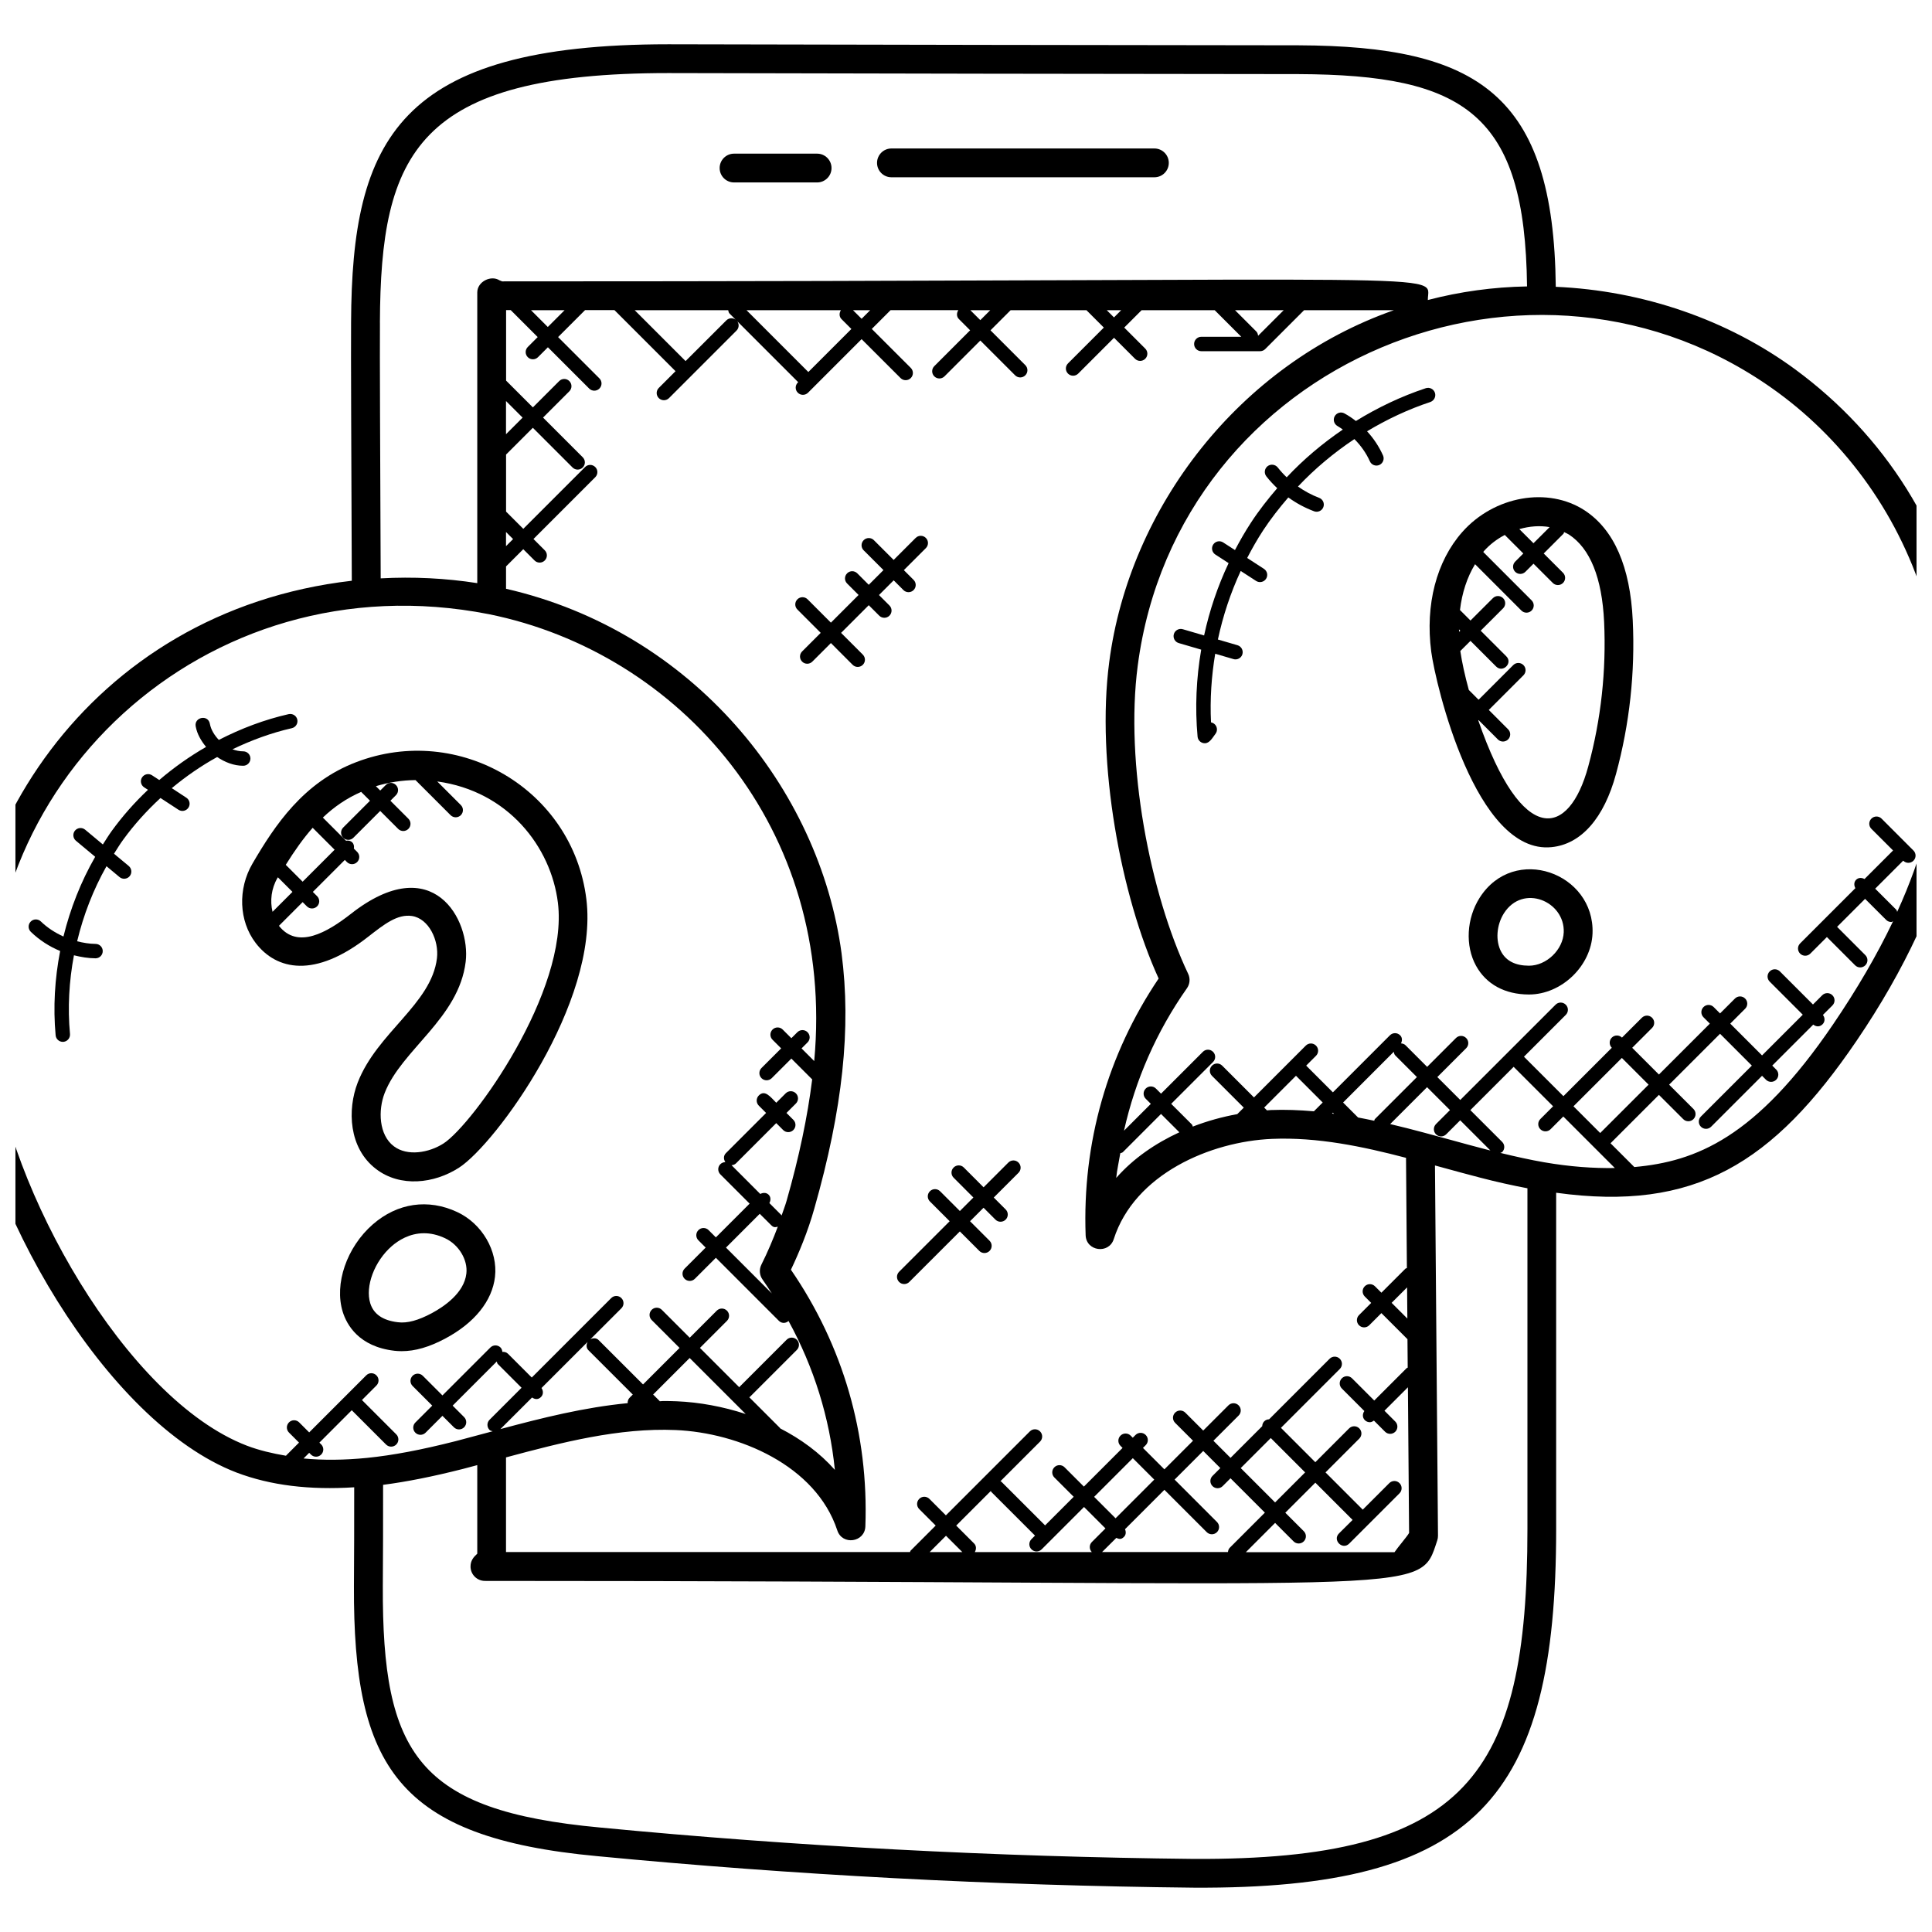
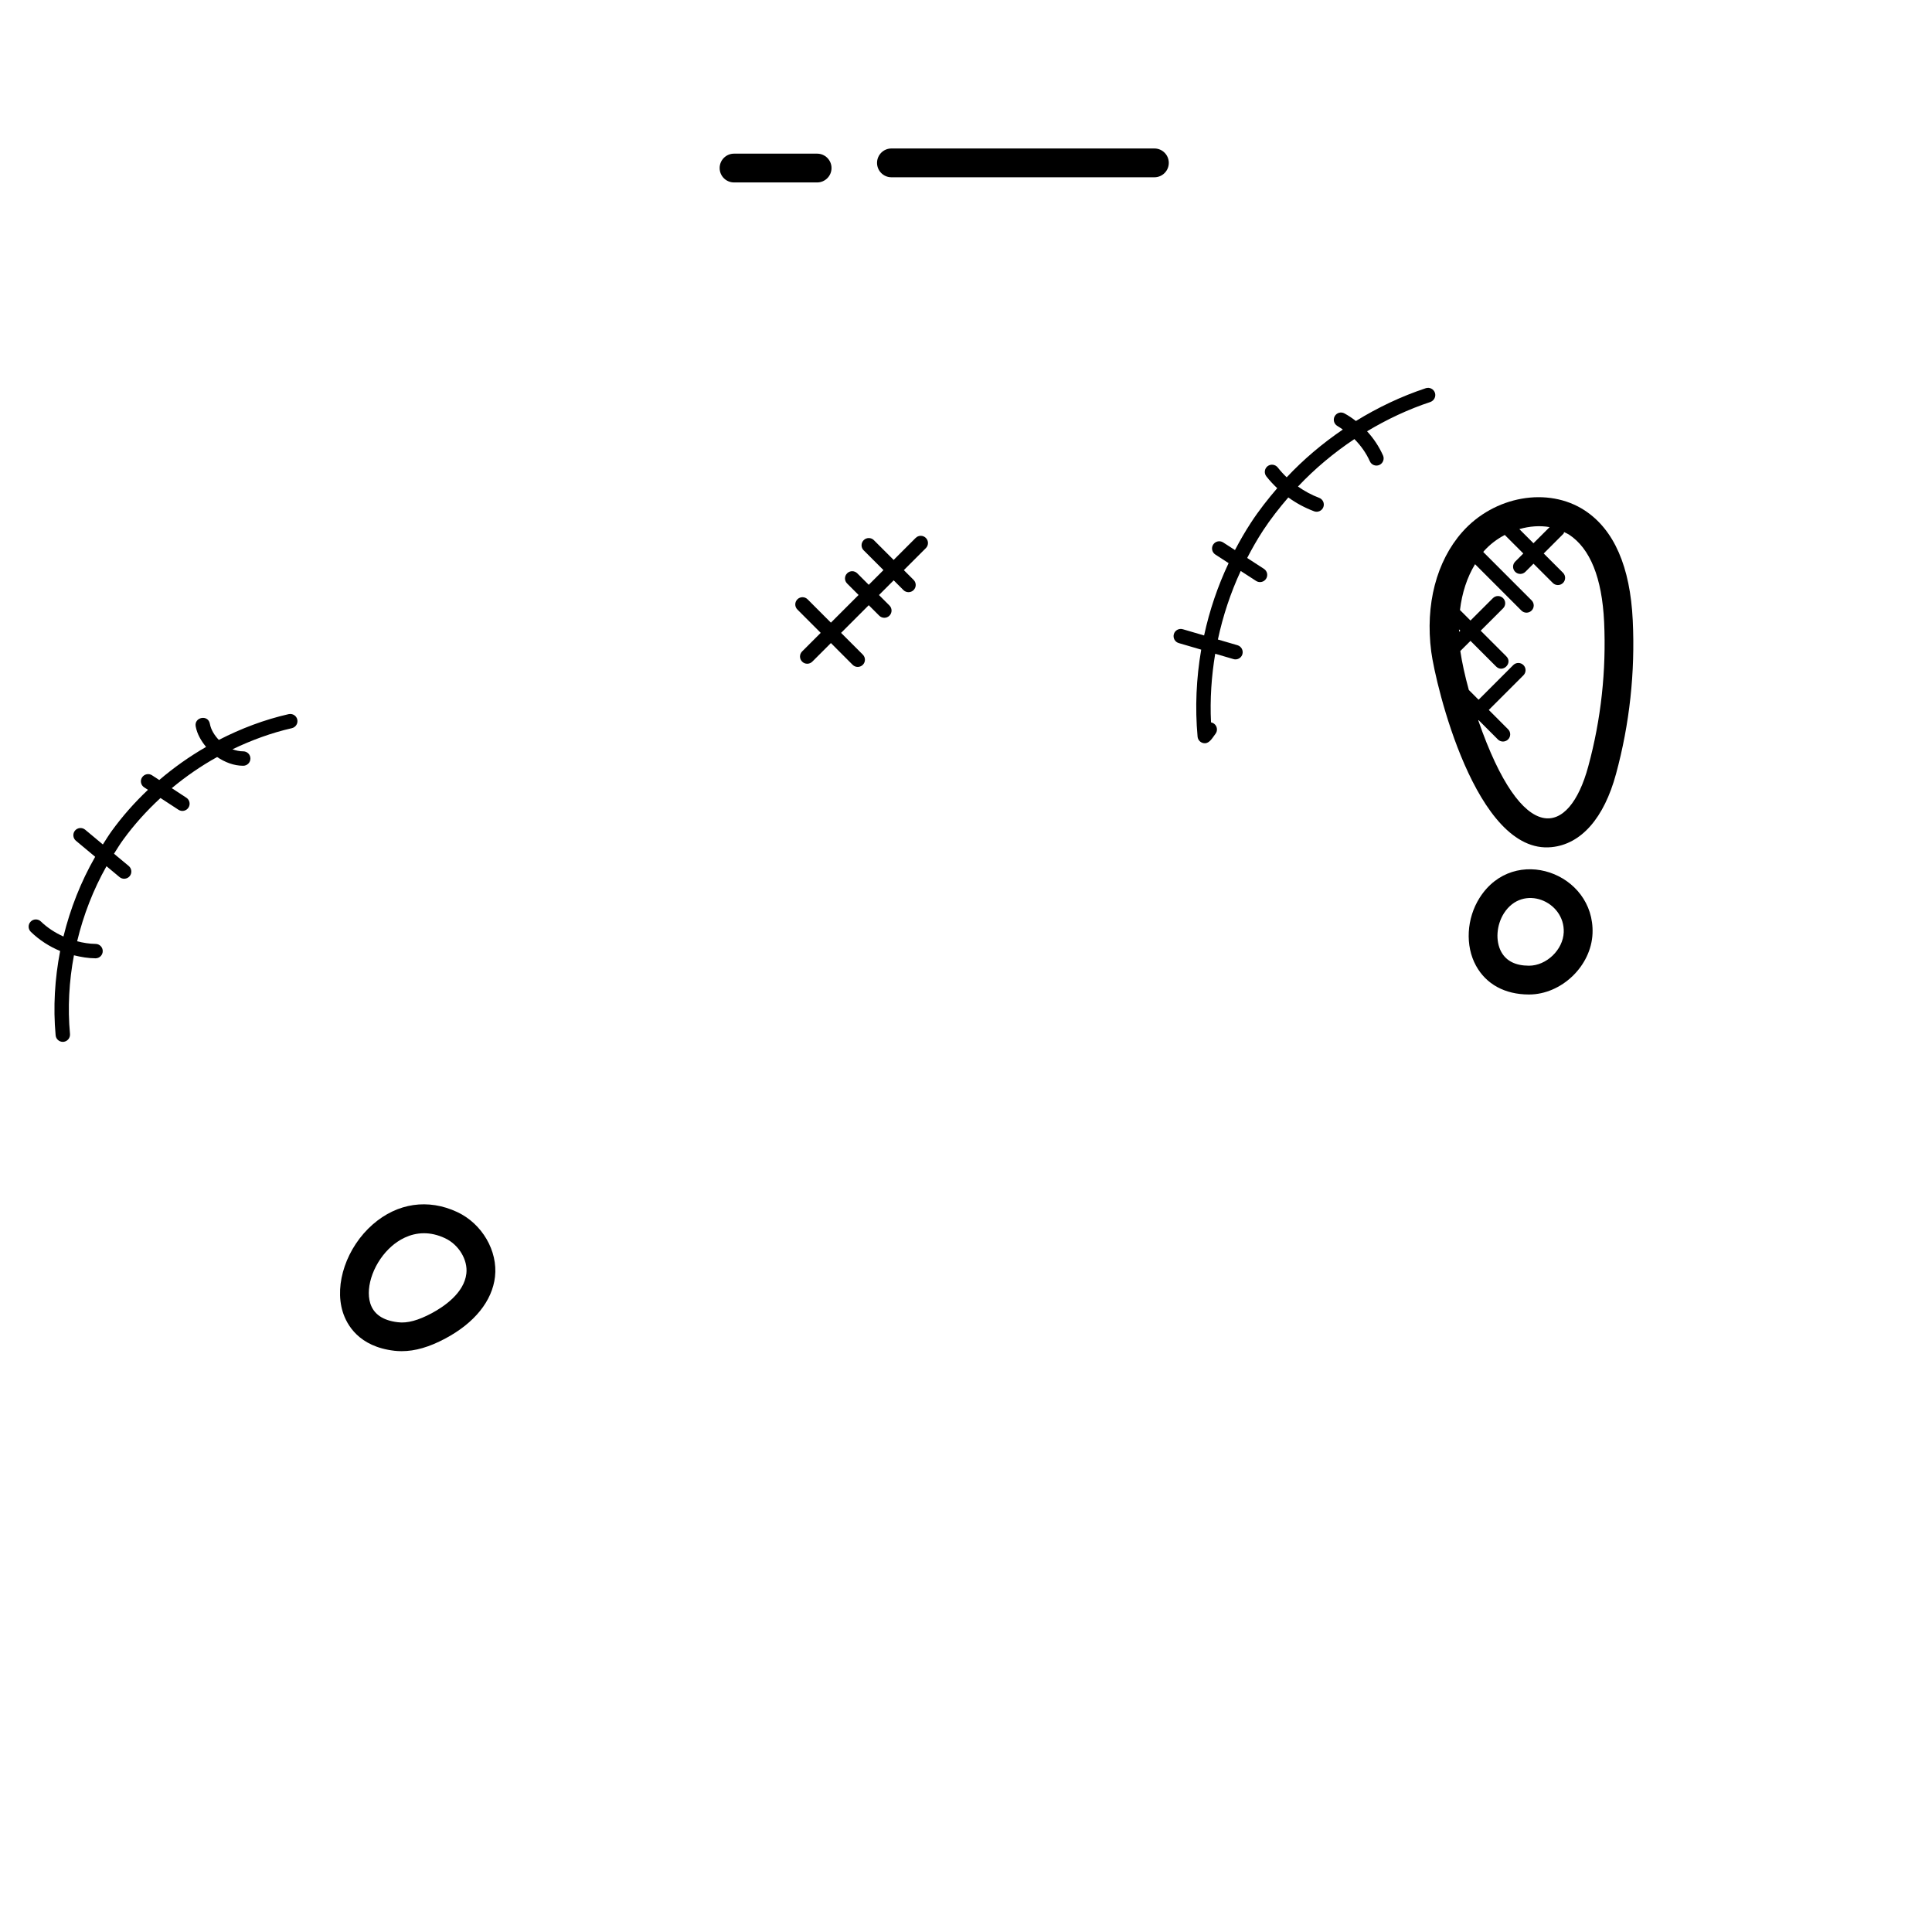
<svg xmlns="http://www.w3.org/2000/svg" width="800px" height="800px" version="1.1" viewBox="144 144 512 512">
  <defs>
    <clipPath id="a">
-       <path d="m148.09 155h503.81v490h-503.81z" />
-     </clipPath>
+       </clipPath>
  </defs>
  <path d="m338.53 192.35h22.016c2.106 0 3.816-1.711 3.816-3.816 0-2.106-1.711-3.816-3.816-3.816h-22.016c-2.106 0-3.816 1.711-3.816 3.816 0 2.109 1.707 3.816 3.816 3.816z" />
  <path d="m380.24 190.98h69.688c2.106 0 3.816-1.711 3.816-3.816 0-2.106-1.711-3.816-3.816-3.816h-69.688c-2.106 0-3.816 1.711-3.816 3.816 0 2.106 1.703 3.816 3.816 3.816z" />
  <g clip-path="url(#a)">
    <path d="m619.89 241.99c-18.07-13.297-40.535-20.977-63.594-21.984-0.527-51.09-20.672-63.801-68.199-64-55.668-0.066-111.28-0.137-166.96-0.273-71.617 0-83.906 25.25-84.098 73.73-0.062 7.633 0.062 35.383 0.191 68.441-70.16 8.082-108.61 69.922-102.7 125.47 4.215 39.688 37.359 97.52 72.168 110.87 9.082 3.441 19.367 4.648 31.168 3.902 0 9.609-0.008 18.449-0.07 26.129-0.184 47.945 11.527 66.703 64.496 71.625 51.984 4.984 105.15 7.793 158.07 8.352 74.672 0.414 96.035-23.504 96.035-95.043v-89.121c36.77 5.078 57.504-7.754 79.617-40.273 51.66-75.902 30.32-143.59-16.125-177.82zm-375.21-12.48c0.191-44.855 9.68-66.145 76.457-66.145 55.672 0.145 111.28 0.207 166.95 0.273 44.105 0.184 60.082 10.488 60.594 56.266-9 0.16-17.777 1.383-26.289 3.602-0.082-7.641 14.496-4.938-245.32-4.938-0.215-0.098-0.457-0.191-0.703-0.281-2.231-1.441-5.887 0.328-5.887 3.207v77.043c-8.398-1.312-16.969-1.734-25.594-1.266-0.137-32.664-0.262-60.129-0.199-67.762zm206.37 173.81c-13.559 20.113-20.238 43.586-19.344 68.039 0.152 4.246 6.152 5.062 7.449 1.023 5.535-17.25 25.617-25.871 41.922-26.566 12.062-0.512 24.113 2.031 35.535 5.023l0.23 29.215c-0.129 0.078-0.289 0.055-0.398 0.168l-6.359 6.359-1.703-1.703c-0.75-0.75-1.953-0.75-2.703 0s-0.75 1.953 0 2.703l1.703 1.703-3.223 3.223c-0.75 0.75-0.75 1.953 0 2.703 0.742 0.742 1.945 0.75 2.703 0l3.223-3.223 6.91 6.91 0.062 7.543c-0.078 0.062-0.191 0.039-0.258 0.105l-8.609 8.609-5.887-5.887c-0.75-0.75-1.953-0.75-2.703 0s-0.75 1.953 0 2.703l5.969 5.969c-0.527 0.742-0.543 1.742 0.121 2.406 0.375 0.375 0.855 0.559 1.352 0.559 0.383 0 0.734-0.207 1.062-0.434l2.953 2.953c0.742 0.742 1.945 0.75 2.703 0 0.75-0.75 0.75-1.953 0-2.703l-2.863-2.863 6.215-6.215 0.312 38.609c-0.52 0.93-3.039 3.856-3.863 5.09h-39.391l7.746-7.754 4.894 4.894c0.742 0.742 1.945 0.75 2.703 0 0.75-0.75 0.75-1.953 0-2.703l-4.894-4.894 7.961-7.961 9.871 9.871-3.609 3.582c-1.777 1.777 0.918 4.481 2.703 2.703l13.336-13.336c0.75-0.75 0.75-1.953 0-2.703s-1.953-0.75-2.703 0l-7.031 7.031-9.871-9.871 8.953-8.961c0.75-0.75 0.75-1.953 0-2.703s-1.953-0.75-2.703 0l-8.953 8.961-9.105-9.105 15.594-15.602c0.75-0.75 0.75-1.953 0-2.703s-1.953-0.75-2.703 0l-16.031 16.039c-0.465 0.016-0.938 0.176-1.289 0.535-0.359 0.359-0.52 0.824-0.535 1.289l-8.398 8.398-4.535-4.535 6.68-6.68c0.75-0.75 0.75-1.953 0-2.703s-1.953-0.75-2.703 0l-6.68 6.68-4.746-4.746c-0.75-0.75-1.953-0.75-2.703 0s-0.75 1.953 0 2.695l4.746 4.746-7.586 7.586-5.68-5.68 0.727-0.727c0.75-0.75 0.75-1.953 0-2.703s-1.953-0.75-2.703 0l-0.727 0.727-0.551-0.551c-0.75-0.75-1.953-0.75-2.703 0s-0.75 1.953 0 2.703l0.551 0.551-10.25 10.25-5.121-5.121c-0.75-0.75-1.953-0.75-2.703 0s-0.75 1.953 0 2.703l5.121 5.121-7.578 7.578-11.602-11.594c-0.07-0.07-0.168-0.047-0.246-0.098l10.512-10.512c0.75-0.75 0.75-1.953 0-2.703s-1.953-0.75-2.703 0l-22.25 22.25-4.367-4.367c-0.754-0.75-1.961-0.75-2.703 0-0.75 0.75-0.75 1.953 0 2.703l4.367 4.367-6.648 6.648c-0.098 0.098-0.078 0.25-0.152 0.375h-107.07v-25.09c14.727-3.961 29.953-7.887 44.945-7.246 16.664 0.703 37.168 9.328 42.848 26.586 1.32 4.047 7.289 3.184 7.441-1.055 0.895-24.441-5.914-47.906-19.727-68.016 2.039-4.281 4.488-10.078 6.207-16.242 7.512-26.336 9.809-47.832 7.207-67.633-5.84-43.672-39.395-85.242-88.914-96.586v-5.922l4.566-4.566 2.992 2.992c0.742 0.742 1.945 0.75 2.703 0 0.75-0.75 0.75-1.953 0-2.703l-2.992-2.992 16.375-16.375c0.75-0.75 0.75-1.953 0-2.695-0.75-0.75-1.953-0.75-2.695 0l-16.375 16.375-4.566-4.566v-15.113l7.098-7.098 10.52 10.52c0.742 0.742 1.945 0.75 2.703 0 0.75-0.75 0.75-1.953 0-2.703l-10.52-10.52 6.969-6.969c0.75-0.75 0.75-1.953 0-2.703s-1.953-0.75-2.695 0l-6.969 6.969-7.098-7.098v-18.68h1.23l7.144 7.144-2.625 2.625c-0.75 0.75-0.75 1.953 0 2.703 0.742 0.742 1.945 0.75 2.703 0l2.625-2.625 10.945 10.945c0.742 0.742 1.945 0.75 2.703 0 0.75-0.75 0.75-1.953 0-2.703l-10.945-10.945 7.144-7.144h7.793l16.184 16.184-4.434 4.434c-0.75 0.75-0.75 1.953 0 2.703 0.742 0.742 1.945 0.75 2.703 0l17.895-17.895c0.75-0.75 0.75-1.953 0-2.703s-1.953-0.75-2.703 0l-10.797 10.785-13.488-13.488h24.777c0.082 0.32 0.121 0.656 0.375 0.902l18.176 18.176-0.098 0.098c-0.75 0.75-0.75 1.953 0 2.695 0.742 0.742 1.945 0.75 2.703 0l14.199-14.199 10.328 10.32c0.734 0.734 1.945 0.754 2.703 0 0.75-0.75 0.75-1.953 0-2.703l-10.328-10.32 4.977-4.977h17.953c-0.48 0.742-0.504 1.703 0.145 2.352l2.984 2.984-9.496 9.504c-0.75 0.75-0.75 1.953 0 2.703 0.742 0.742 1.945 0.75 2.703 0l9.496-9.496 9.223 9.223c0.754 0.754 1.961 0.734 2.695 0 0.75-0.75 0.75-1.953 0-2.703l-9.223-9.223 5.336-5.336h20.09l4.609 4.609-9.496 9.496c-0.75 0.75-0.75 1.953 0 2.703 0.734 0.734 1.945 0.754 2.703 0l9.496-9.496 5.566 5.566c0.742 0.742 1.945 0.75 2.703 0 0.75-0.75 0.75-1.953 0-2.703l-5.566-5.566 4.609-4.609h19.367l7.047 7.047h-10.594c-1.055 0-1.91 0.855-1.91 1.91 0 1.055 0.855 1.91 1.91 1.91h15.574c0.504 0 0.992-0.199 1.352-0.559l10.305-10.305h23.793c-40.898 14.359-70.098 52.207-75.434 93.258-3.496 26.598 3.082 61.957 13.098 83.852zm-9.48 46.012 10.113-10.121 4.863 4.856c-6.336 2.922-12.184 6.902-16.738 12.098 0.223-2.215 0.727-4.367 1.082-6.551 0.23-0.098 0.488-0.098 0.68-0.281zm45.879-20.242 7.082 7.082-2.336 2.336c-3.793-0.328-7.602-0.488-11.426-0.336-0.328 0.016-0.672 0.07-1.008 0.09l-0.742-0.742zm25.914-6.352c0.078 0.344 0.129 0.695 0.398 0.961l5.734 5.734-11.129 11.129c-0.121 0.121-0.098 0.305-0.184 0.449-1.418-0.305-2.84-0.594-4.281-0.863l-3.969-3.969zm11.191 21.863c0.742 0.742 1.945 0.75 2.703 0l3.711-3.711 8 8c-0.266-0.07-0.52-0.121-0.785-0.191-3.344-0.863-6.68-1.777-10.039-2.703l-6.742-1.832c-2.938-0.793-5.953-1.559-8.992-2.273l9.777-9.777 6.07 6.07-3.711 3.711c-0.742 0.762-0.742 1.965 0.008 2.707zm20.578-17.879 10.457 10.457-3.375 3.375c-0.75 0.75-0.75 1.953 0 2.703 0.754 0.754 1.961 0.742 2.703 0l3.375-3.375 13.656 13.656c-5.719 0.09-11.832-0.336-18.711-1.52-3.641-0.633-7.586-1.504-11.656-2.496 0.168-0.082 0.367-0.07 0.504-0.207 0.75-0.75 0.75-1.953 0-2.703l-8.426-8.418zm28.68-2.359 7.082 7.082-12.824 12.816-7.082-7.082zm-56.848 69.07-4.168-4.168 4.098-4.098zm-19.434-54.262c-0.176-0.023-0.359-0.047-0.535-0.07l0.238-0.238zm-95.379 113.87-4.746-4.746 9.184-9.184c0.055 0.078 0.031 0.176 0.098 0.246l11.602 11.594-0.938 0.938c-0.75 0.75-0.75 1.953 0 2.703 0.742 0.742 1.945 0.75 2.703 0l11.223-11.223 5.68 5.68-3.602 3.602c-0.734 0.734-0.734 1.914-0.016 2.664h-31c0.414-0.727 0.438-1.641-0.188-2.273zm-3.125 2.273h-8.648l4.32-4.32zm40.613-8.953-5.68-5.68 10.25-10.25 5.68 5.68zm0.195 5.199c0.695 0.289 1.238 0.52 2.031-0.273 0.566-0.566 0.566-1.344 0.273-2.031l10.441-10.441 11.223 11.223c0.742 0.742 1.945 0.75 2.703 0 0.75-0.75 0.75-1.953 0-2.703l-11.223-11.23 7.586-7.586 4.535 4.535-2.078 2.078c-0.75 0.75-0.75 1.953 0 2.703 0.742 0.742 1.945 0.75 2.695 0l2.078-2.078 9.105 9.105-9.312 9.32c-0.312 0.312-0.418 0.727-0.473 1.129h-33.359zm40.934-26.465 9.105 9.105-7.961 7.961-9.105-9.105zm-195.77-10.742c0.938 0.633 1.742 0.504 2.375-0.137 0.656-0.656 0.633-1.633 0.129-2.375l12.215-12.215c-0.375 0.719-0.398 1.586 0.215 2.191l11.762 11.754-0.832 0.832c-0.398 0.398-0.551 0.922-0.52 1.449-11.48 1.105-22.734 3.914-33.727 6.871zm56.617 4.375c-6.031-1.977-12.281-3.121-18.258-3.375-1.191-0.047-2.375-0.07-3.566-0.07-0.32 0-0.641 0.055-0.961 0.062-0.016-0.016-0.008-0.047-0.031-0.07l-1.711-1.711 9.68-9.68zm6.758-50.039c0.695 0.695 1.113 0.543 1.754 0.391-1.246 3.305-2.656 6.68-4.359 10.078-0.633 1.266-0.512 2.777 0.312 3.93 0.863 1.207 1.656 2.449 2.465 3.688l-12.152-12.152 8.945-8.953zm-70.277-218.41 4.398 4.398-4.398 4.398zm0 34.711 1.871 1.871-1.871 1.871zm6.629-58.785h8.895l-4.449 4.449zm82.273 2.352 2.625 2.625-11.406 11.406-16.383-16.383h25.008c-0.465 0.742-0.492 1.703 0.156 2.352zm3.051-2.352h4.559l-2.273 2.273zm31.102 0h5.273l-2.633 2.633zm36.152 0h3.824l-1.91 1.914zm40.105 6.777c-0.055-0.406-0.16-0.816-0.465-1.129l-5.648-5.648h12.895zm-252.96 297.52 1.488-1.488 0.473 0.465c0.734 0.742 1.945 0.754 2.703 0 0.75-0.75 0.75-1.953 0-2.703l-0.473-0.465 8.578-8.586 9.09 9.09c0.742 0.742 1.945 0.75 2.703 0 0.75-0.75 0.75-1.953 0-2.703l-9.09-9.09 3.832-3.84c0.75-0.75 0.75-1.953 0-2.703s-1.953-0.75-2.695 0l-15.121 15.121-2.656-2.656c-0.754-0.754-1.961-0.742-2.695 0-0.75 0.75-0.75 1.953 0 2.703l2.656 2.656-3.391 3.398c-0.023 0.023-0.016 0.07-0.039 0.09-3.633-0.617-7.137-1.434-10.383-2.672-32.074-12.297-63.434-68.121-67.297-104.54-7.359-69.336 55.602-130.67 131.4-115.82 50.512 10.199 91.969 56.68 86.242 118.43l-3.352-3.352 1.586-1.586c0.75-0.75 0.75-1.953 0-2.703-0.742-0.742-1.945-0.754-2.703 0l-1.586 1.586-2.289-2.289c-0.75-0.75-1.953-0.75-2.703 0s-0.75 1.953 0 2.695l2.289 2.289-5.207 5.199c-0.75 0.75-0.75 1.953 0 2.703 0.754 0.754 1.961 0.734 2.703 0l5.207-5.199 5.519 5.519c-1.238 9.91-3.449 20.504-6.777 32.152-0.352 1.25-0.895 2.625-1.336 3.938-0.039-0.047-0.023-0.105-0.062-0.145l-3.168-3.168c0.391-0.727 0.414-1.602-0.199-2.215-0.609-0.609-1.488-0.594-2.215-0.199l-7.617-7.625c0.426-0.039 0.855-0.16 1.184-0.488l10.664-10.664 1.832 1.832c0.742 0.742 1.945 0.75 2.703 0 0.75-0.75 0.75-1.953 0-2.703l-1.824-1.824 2.496-2.496c0.75-0.75 0.75-1.953 0-2.703-0.75-0.742-1.953-0.754-2.703 0l-2.496 2.496c-1.586-1.586-3.016-3.543-4.625-1.93-0.75 0.75-0.75 1.953 0 2.703l1.93 1.93-10.664 10.664c-0.656 0.656-0.633 1.625-0.137 2.367-0.48 0.008-0.953 0.184-1.32 0.543-0.75 0.75-0.75 1.953 0 2.703l7.754 7.754-8.945 8.945-1.922-1.922c-0.75-0.75-1.953-0.75-2.703 0s-0.75 1.953 0 2.703l1.922 1.922-5.574 5.574c-0.75 0.75-0.75 1.953 0 2.703 0.742 0.742 1.945 0.75 2.703 0l5.574-5.574 16.688 16.695c0.641 0.641 1.664 0.824 2.574 0.055 6.711 12.258 10.871 25.586 12.273 39.457-4.023-4.543-9.023-8.184-14.496-11-0.023-0.031-0.016-0.078-0.039-0.098l-8.16-8.16c0.047-0.039 0.105-0.023 0.152-0.062l12.465-12.465c0.75-0.75 0.75-1.953 0-2.703s-1.953-0.75-2.703 0l-12.465 12.465c-0.047 0.047-0.023 0.105-0.062 0.152l-10.449-10.449 7.16-7.168c0.75-0.75 0.75-1.953 0-2.703s-1.953-0.75-2.703 0l-7.16 7.168-7.391-7.391c-0.75-0.75-1.953-0.75-2.695 0-0.75 0.75-0.75 1.953 0 2.703l7.391 7.391-9.68 9.68-11.762-11.754c-0.602-0.602-1.473-0.586-2.191-0.215l8.215-8.215c0.75-0.75 0.75-1.953 0-2.703s-1.953-0.75-2.695 0l-21.055 21.055-6.297-6.297c-0.414-0.414-0.953-0.543-1.496-0.496-0.047-0.418-0.16-0.84-0.48-1.16-0.75-0.75-1.953-0.75-2.703 0l-12.695 12.695-5.207-5.207c-0.742-0.742-1.945-0.754-2.703 0-0.75 0.75-0.75 1.953 0 2.703l5.207 5.207-4.473 4.473c-0.75 0.75-0.75 1.953 0 2.703 0.742 0.742 1.945 0.75 2.703 0l4.473-4.473 3.039 3.039c0.754 0.754 1.961 0.742 2.703 0 0.75-0.75 0.75-1.953 0-2.703l-3.039-3.039 11.695-11.695c0.09 0.223 0.09 0.48 0.273 0.664l6.297 6.297-8.48 8.48c-0.75 0.75-0.75 1.953 0 2.703 0.23 0.23 0.543 0.258 0.832 0.344-0.098 0.031-0.199 0.055-0.297 0.078l-9.465 2.527c-9.215 2.344-16.68 3.754-23.496 4.449-6.082 0.605-11.68 0.652-16.867 0.156zm236 106.13c-52.68-0.551-105.64-3.344-157.42-8.32-48.336-4.473-57.746-19.52-57.578-63.977 0.062-7.863 0.07-16.945 0.07-26.84 6.266-0.816 13.082-2.16 21.223-4.231l3.734-0.992v23.473c-0.93 0.848-1.785 1.793-1.785 3.398 0 2.106 1.711 3.816 3.816 3.816 253.27 0 247.3 4.535 252.38-10.742 0.137-0.406 0.191-0.816 0.191-1.238l-0.801-98.117 1.855 0.504c3.383 0.93 6.762 1.855 10.137 2.727 4.375 1.145 8.527 2.055 12.512 2.816v90.305c-0.004 65.516-16.191 87.73-88.336 87.418zm186.32-250.98c-0.09-0.191-0.078-0.414-0.238-0.566l-5.586-5.578 7.426-7.426 0.008 0.016c0.742 0.742 1.945 0.75 2.703 0 0.75-0.75 0.75-1.953 0-2.703l-8.441-8.449c-0.75-0.75-1.953-0.75-2.703 0s-0.75 1.953 0 2.703l5.742 5.734-7.566 7.566c-0.727-0.398-1.609-0.414-2.223 0.199-0.609 0.609-0.594 1.496-0.199 2.223l-14.641 14.641c-0.75 0.75-0.75 1.953 0 2.703 0.742 0.742 1.945 0.75 2.703 0l4.391-4.391 7.481 7.488c0.754 0.754 1.961 0.742 2.703 0 0.75-0.75 0.75-1.953 0-2.703l-7.481-7.488 7.418-7.418 5.586 5.578c0.375 0.375 0.863 0.559 1.352 0.559 0.176 0 0.312-0.152 0.48-0.199-4.25 8.902-9.559 18.008-15.938 27.383-20.41 30.008-36.297 36.281-52.633 37.754l-6.305-6.305 12.824-12.824 6.441 6.434c0.742 0.742 1.945 0.75 2.703 0 0.75-0.75 0.75-1.953 0-2.703l-6.441-6.434 13.496-13.488 8.426 8.434-13.496 13.496c-0.75 0.75-0.75 1.953 0 2.703 0.742 0.742 1.945 0.75 2.703 0l13.496-13.496 1.047 1.047c0.742 0.742 1.945 0.75 2.703 0 0.75-0.75 0.75-1.953 0-2.703l-1.047-1.047 10.863-10.863c0.922 0.703 1.824 0.551 2.473-0.09 0.688-0.688 0.664-1.727 0.09-2.473l2.519-2.512c0.75-0.75 0.75-1.953 0-2.703s-1.953-0.75-2.703 0l-2.449 2.449-8.77-8.77c-0.75-0.75-1.953-0.75-2.703 0s-0.75 1.953 0 2.703l8.77 8.77-10.793 10.793-8.426-8.426 3.945-3.945c0.75-0.75 0.75-1.953 0-2.703s-1.953-0.75-2.703 0l-3.945 3.945-1.688-1.688c-0.75-0.75-1.953-0.75-2.703 0s-0.75 1.953 0 2.703l1.688 1.688-13.496 13.488-7.082-7.082 5.266-5.266c0.75-0.75 0.75-1.953 0-2.703-0.742-0.742-1.945-0.754-2.703 0l-5.273 5.266c-0.742-0.742-1.953-0.742-2.695 0-0.75 0.75-0.742 1.953 0 2.695l-12.824 12.824-10.457-10.457 11.082-11.082c0.75-0.75 0.75-1.953 0-2.703-0.75-0.742-1.953-0.754-2.703 0l-25.258 25.25-6.078-6.07 7.641-7.641c0.75-0.75 0.75-1.953 0-2.703s-1.953-0.75-2.703 0l-7.641 7.641-5.734-5.734c-0.328-0.328-0.762-0.449-1.191-0.488 0.352-0.711 0.367-1.559-0.23-2.144-0.75-0.75-1.953-0.75-2.703 0l-15.113 15.121-7.082-7.082 2.602-2.602c0.75-0.75 0.75-1.953 0-2.703s-1.953-0.75-2.703 0l-13.734 13.734-8.426-8.426c-0.75-0.75-1.953-0.75-2.703 0s-0.75 1.953 0 2.703l8.426 8.426-1.719 1.719c-3.977 0.727-7.945 1.816-11.793 3.305-0.09-0.184-0.078-0.398-0.223-0.543l-5.496-5.488 11.09-11.09c0.75-0.75 0.75-1.953 0-2.695-0.75-0.75-1.953-0.75-2.695 0l-11.09 11.09-1.352-1.352c-0.75-0.75-1.953-0.75-2.703 0s-0.75 1.953 0 2.703l1.352 1.352-7.113 7.113c3.016-13.457 8.586-26.23 16.68-37.746 0.793-1.121 0.918-2.586 0.328-3.824-10.168-21.434-16.746-55.84-13.375-81.602 10.527-80.891 105.02-120 169.86-72.32 35.738 26.316 58.273 78.844 31.41 137.5z" />
  </g>
  <path d="m563.97 279.27c-9.727-6.359-23.977-3.848-32.457 5.727-6.848 7.734-9.84 19.273-8.223 31.672v0.008c1.152 8.727 11.793 53.871 31.898 51.824 7.832-0.777 13.902-7.68 17.074-19.398 3.602-13.242 5.09-26.938 4.434-40.688-0.672-14.242-4.957-24.051-12.727-29.145zm-9.305 4.422-4.281 4.273-3.746-3.746c2.684-0.773 5.449-0.992 8.027-0.527zm-23.984 27.746c-0.008-0.215-0.023-0.434-0.031-0.648l0.344 0.344zm34.223 35.672c-5.078 18.77-17.449 21.586-29.145-12.191l0.082-0.082 5.113 5.121c0.754 0.754 1.961 0.734 2.703 0 0.75-0.75 0.75-1.953 0-2.695l-5.113-5.121 9.184-9.184c0.75-0.75 0.75-1.953 0-2.703s-1.953-0.75-2.703 0l-9.184 9.184-2.586-2.586c-1.055-3.832-1.824-7.391-2.258-10.328l2.695-2.688 6.793 6.793c1.777 1.777 4.496-0.902 2.703-2.695l-6.793-6.793 5.938-5.93c0.75-0.75 0.75-1.953 0-2.695-0.75-0.742-1.953-0.754-2.703 0l-5.938 5.93-2.785-2.785c0.543-4.566 1.887-8.672 4-12.145l12.281 12.289c0.754 0.754 1.961 0.734 2.703 0 0.75-0.75 0.75-1.953 0-2.703l-12.809-12.816c0.055-0.062 0.09-0.152 0.145-0.215 1.594-1.793 3.496-3.223 5.551-4.305l4.914 4.914-2.152 2.152c-0.75 0.75-0.75 1.953 0 2.703 0.742 0.742 1.945 0.75 2.703 0l2.152-2.152 5.113 5.106c0.742 0.742 1.945 0.75 2.703 0 0.75-0.75 0.75-1.953 0-2.703l-5.113-5.106 5.215-5.215c0.121-0.121 0.105-0.305 0.191-0.449 0.434 0.215 0.895 0.391 1.297 0.656 5.609 3.68 8.746 11.457 9.305 23.121 0.59 12.941-0.809 25.836-4.203 38.316z" />
  <path d="m536.12 381.92c-3.481 5.481-3.871 12.719-0.961 18.008 2.688 4.91 7.656 7.609 14 7.625h0.031c8.641 0 16.504-7.559 16.848-16.191 0.602-16.051-20.809-23.793-29.918-9.441zm13.07 18h-0.016c-3.535-0.008-5.992-1.238-7.32-3.656-1.582-2.887-1.289-7.098 0.711-10.25 5.039-7.879 16.16-3.16 15.84 5.055-0.184 4.629-4.574 8.852-9.215 8.852z" />
-   <path d="m253.18 386.75c4.481 0.688 7.184 6.481 6.617 11.199-1.473 12.152-15.871 19.68-21.008 32.961-2.762 7.144-2.414 17.367 4.902 22.914 6.375 4.863 15.352 3.894 21.969-0.391 9.711-6.281 37.129-43.762 33.73-71.16-3.609-29.129-33.809-46.711-60.992-36.297-14 5.344-21.52 16.672-27.473 26.855-3.953 6.762-3.625 15.215 0.809 21.039 5.496 7.215 15.656 9.527 29.914-1.68 4.141-3.227 7.668-6.019 11.531-5.441zm-26.32-23.379 5.816 5.816-8.473 8.473-4.473-4.473c2.297-3.68 4.633-7 7.129-9.816zm-10.633 22.266c-0.703-2.879-0.336-6.16 1.297-8.953 0.039-0.07 0.082-0.121 0.121-0.191l3.863 3.863zm1.695 3.711 6.281-6.281 1.129 1.129c0.754 0.754 1.961 0.734 2.703 0 0.75-0.75 0.75-1.953 0-2.703l-1.129-1.129 8.473-8.473 0.566 0.566c0.742 0.742 1.945 0.75 2.703 0 0.75-0.75 0.75-1.953 0-2.703l-0.871-0.871c0.105-0.586 0.023-1.191-0.434-1.648-0.457-0.457-1.062-0.535-1.648-0.434l-6.137-6.137c2.969-2.824 6.289-5.121 10.184-6.816 0.023 0.023 0.016 0.062 0.039 0.082l2.273 2.273-7.106 7.106c-0.75 0.75-0.75 1.953 0 2.703 0.375 0.375 0.855 0.559 1.352 0.559 0.488 0 0.977-0.184 1.352-0.559l7.106-7.106 4.762 4.762c0.742 0.742 1.945 0.75 2.703 0 0.75-0.75 0.75-1.953 0-2.703l-4.762-4.762 1.465-1.465c0.75-0.75 0.75-1.953 0-2.703s-1.953-0.75-2.695 0l-1.465 1.465-1.152-1.152c3.398-1.023 6.93-1.582 10.496-1.617l9.305 9.305c0.742 0.734 1.945 0.754 2.703 0 0.75-0.75 0.75-1.953 0-2.695l-6.246-6.246c18.84 2.566 30.152 17.406 31.977 32.121 2.91 23.449-22.543 58.785-30.305 63.809-3.816 2.457-9.578 3.496-13.199 0.727-3.945-3-4.184-9.488-2.406-14.082 4.449-11.473 19.656-19.793 21.473-34.801 1.336-10.992-8.602-29.816-30.426-12.68-6.332 4.945-14.117 9.441-19.062 3.16z" />
  <path d="m262.03 498.71c7.746-4.137 12.41-9.945 13.152-16.352 0.777-6.856-3.418-14.07-10.008-17.152-7.711-3.609-15.855-2.414-22.375 3.266-6.91 6.031-10.266 15.777-7.969 23.184 1.055 3.383 4.238 9.223 13.703 10.312 0.625 0.07 1.258 0.105 1.902 0.105 3.57 0.012 7.387-1.105 11.594-3.363zm-19.902-9.312c-1.398-4.504 1.098-11.16 5.695-15.16 1.695-1.473 4.656-3.418 8.543-3.418 1.695 0 3.566 0.375 5.578 1.32 3.641 1.703 6.07 5.734 5.648 9.367-0.594 5.191-5.992 8.793-9.16 10.496-3.559 1.902-6.496 2.734-9.023 2.398-3.938-0.469-6.387-2.141-7.281-5.004z" />
  <path d="m376.94 301.69 3.894-3.894 2.582 2.582c0.734 0.734 1.945 0.754 2.695 0 0.75-0.75 0.75-1.953 0-2.703l-2.582-2.582 5.832-5.832c0.75-0.75 0.75-1.953 0-2.703s-1.953-0.75-2.703 0l-5.832 5.832-5.238-5.238c-0.754-0.754-1.961-0.742-2.703 0-0.75 0.75-0.75 1.953 0 2.695l5.238 5.238-3.894 3.894-3.039-3.039c-0.75-0.75-1.953-0.75-2.695 0-0.75 0.75-0.75 1.953 0 2.695l3.039 3.039-7.336 7.336-6.176-6.184c-0.742-0.742-1.945-0.754-2.703 0-0.75 0.75-0.75 1.953 0 2.703l6.176 6.184-4.922 4.922c-0.75 0.75-0.75 1.953 0 2.703 0.742 0.742 1.945 0.75 2.703 0l4.922-4.922 5.762 5.769c0.754 0.754 1.961 0.734 2.695 0 0.75-0.75 0.75-1.953 0-2.703l-5.762-5.762 7.336-7.336 2.777 2.777c0.742 0.742 1.945 0.75 2.703 0 0.75-0.75 0.75-1.953 0-2.703z" />
-   <path d="m411.22 452.09-6.559 6.559-5.238-5.246c-0.742-0.75-1.945-0.75-2.703 0-0.75 0.75-0.75 1.953 0 2.703l5.238 5.246-3.582 3.582-5.238-5.238c-0.75-0.75-1.953-0.75-2.703 0s-0.75 1.953 0 2.703l5.238 5.238-13.398 13.391c-0.75 0.75-0.75 1.953 0 2.703 0.754 0.754 1.961 0.734 2.695 0l13.398-13.391 5.168 5.168c0.742 0.742 1.945 0.75 2.703 0 0.75-0.75 0.75-1.953 0-2.703l-5.168-5.168 3.582-3.574 3.152 3.152c0.754 0.754 1.961 0.734 2.703 0 0.75-0.75 0.75-1.953 0-2.703l-3.152-3.152 6.559-6.559c0.75-0.75 0.75-1.953 0-2.703-0.734-0.75-1.938-0.766-2.695-0.008z" />
  <path d="m524.27 248.09c-0.336-1.008-1.441-1.535-2.414-1.215-6.519 2.16-12.727 5.121-18.527 8.695-0.953-0.742-1.961-1.426-3.031-2.008-0.93-0.52-2.082-0.168-2.594 0.75-0.504 0.922-0.168 2.082 0.75 2.594 0.496 0.273 0.938 0.617 1.406 0.93-5.391 3.672-10.406 7.894-14.871 12.656-0.855-0.816-1.656-1.695-2.383-2.617-0.664-0.816-1.848-0.969-2.688-0.328-0.824 0.648-0.977 1.848-0.328 2.688 0.879 1.129 1.855 2.168 2.887 3.144-2.496 2.902-4.863 5.91-6.961 9.129-1.543 2.352-2.93 4.785-4.238 7.266l-3.129-2.023c-0.887-0.574-2.062-0.328-2.641 0.566-0.574 0.879-0.32 2.062 0.566 2.641l3.519 2.281c-2.894 6.129-5.07 12.559-6.496 19.168l-5.648-1.656c-1-0.297-2.07 0.281-2.367 1.297-0.289 1.016 0.281 2.078 1.297 2.375l5.953 1.742c-1.305 7.578-1.664 15.344-0.961 23.062 0.09 0.992 0.922 1.742 1.902 1.742 1.297 0 2.008-1.406 2.848-2.504 0.633-0.832 0.473-2.039-0.375-2.672-0.246-0.191-0.527-0.305-0.816-0.359-0.297-6.098 0.113-12.191 1.113-18.184l4.84 1.418c0.176 0.055 0.359 0.078 0.535 0.078 0.824 0 1.586-0.535 1.832-1.375 0.289-1.016-0.281-2.07-1.297-2.375l-5.199-1.52c1.336-6.25 3.352-12.352 6.047-18.16l4.078 2.641c0.863 0.566 2.055 0.336 2.641-0.566 0.574-0.887 0.32-2.07-0.566-2.641l-4.441-2.879c1.289-2.481 2.664-4.922 4.199-7.266 2.023-3.09 4.305-5.992 6.703-8.777 2.09 1.512 4.391 2.754 6.84 3.672 0.953 0.359 2.078-0.113 2.449-1.121 0.367-0.984-0.137-2.082-1.121-2.449-1.977-0.742-3.863-1.77-5.609-2.992 4.488-4.754 9.52-8.961 14.953-12.574 1.695 1.703 3.113 3.68 4.098 5.887 0.434 0.977 1.566 1.391 2.519 0.969 0.961-0.434 1.398-1.559 0.969-2.519-1.055-2.359-2.488-4.519-4.231-6.406 5.281-3.16 10.887-5.816 16.777-7.762 1.004-0.359 1.539-1.441 1.211-2.441z" />
  <path d="m189.52 352.87c3.742-3.113 7.762-5.894 12.023-8.25 2.055 1.367 4.391 2.312 6.894 2.312h0.016c1.062 0 1.91-0.855 1.91-1.91 0-1.062-0.855-1.91-1.91-1.91h-0.016c-0.969 0-1.922-0.215-2.832-0.543 5.047-2.418 10.312-4.359 15.738-5.594 1.031-0.238 1.672-1.258 1.441-2.289-0.23-1.031-1.266-1.656-2.289-1.434-6.414 1.457-12.625 3.809-18.504 6.832-1.152-1.223-2.07-2.648-2.375-4.281-0.473-2.543-4.215-1.75-3.754 0.703 0.383 2.055 1.441 3.832 2.75 5.434-4.406 2.535-8.551 5.473-12.406 8.77l-1.914-1.25c-0.871-0.582-2.055-0.328-2.641 0.551-0.586 0.879-0.328 2.07 0.551 2.641l1.008 0.656c-3.527 3.336-6.754 6.977-9.594 10.895-0.84 1.16-1.582 2.383-2.359 3.586l-4.695-3.914c-0.801-0.664-2-0.574-2.695 0.246-0.66 0.809-0.551 2.008 0.258 2.688l5.098 4.25c-3.785 6.586-6.594 13.734-8.41 21.129-2.199-1-4.25-2.312-5.984-3.992-0.762-0.734-1.969-0.719-2.703 0.047-0.734 0.754-0.719 1.961 0.047 2.703 2.238 2.176 4.894 3.887 7.769 5.078-1.434 7.367-1.879 14.906-1.199 22.344 0.09 0.984 0.922 1.734 1.902 1.734 0.062 0 0.121 0 0.176-0.008 1.047-0.098 1.816-1.031 1.727-2.078-0.641-6.938-0.25-13.977 1.047-20.855 1.871 0.465 3.769 0.785 5.703 0.801h0.016c1.047 0 1.902-0.84 1.91-1.895 0.008-1.055-0.832-1.914-1.895-1.922-1.656-0.016-3.289-0.297-4.887-0.695 1.664-6.953 4.273-13.68 7.777-19.895l3.457 2.879c0.793 0.664 2.004 0.574 2.691-0.242 0.672-0.809 0.559-2.016-0.246-2.695l-3.91-3.25c0.809-1.281 1.602-2.582 2.496-3.801 2.887-3.969 6.207-7.625 9.824-10.969l4.762 3.113c0.902 0.586 2.07 0.32 2.641-0.551 0.582-0.879 0.336-2.07-0.551-2.641z" />
</svg>